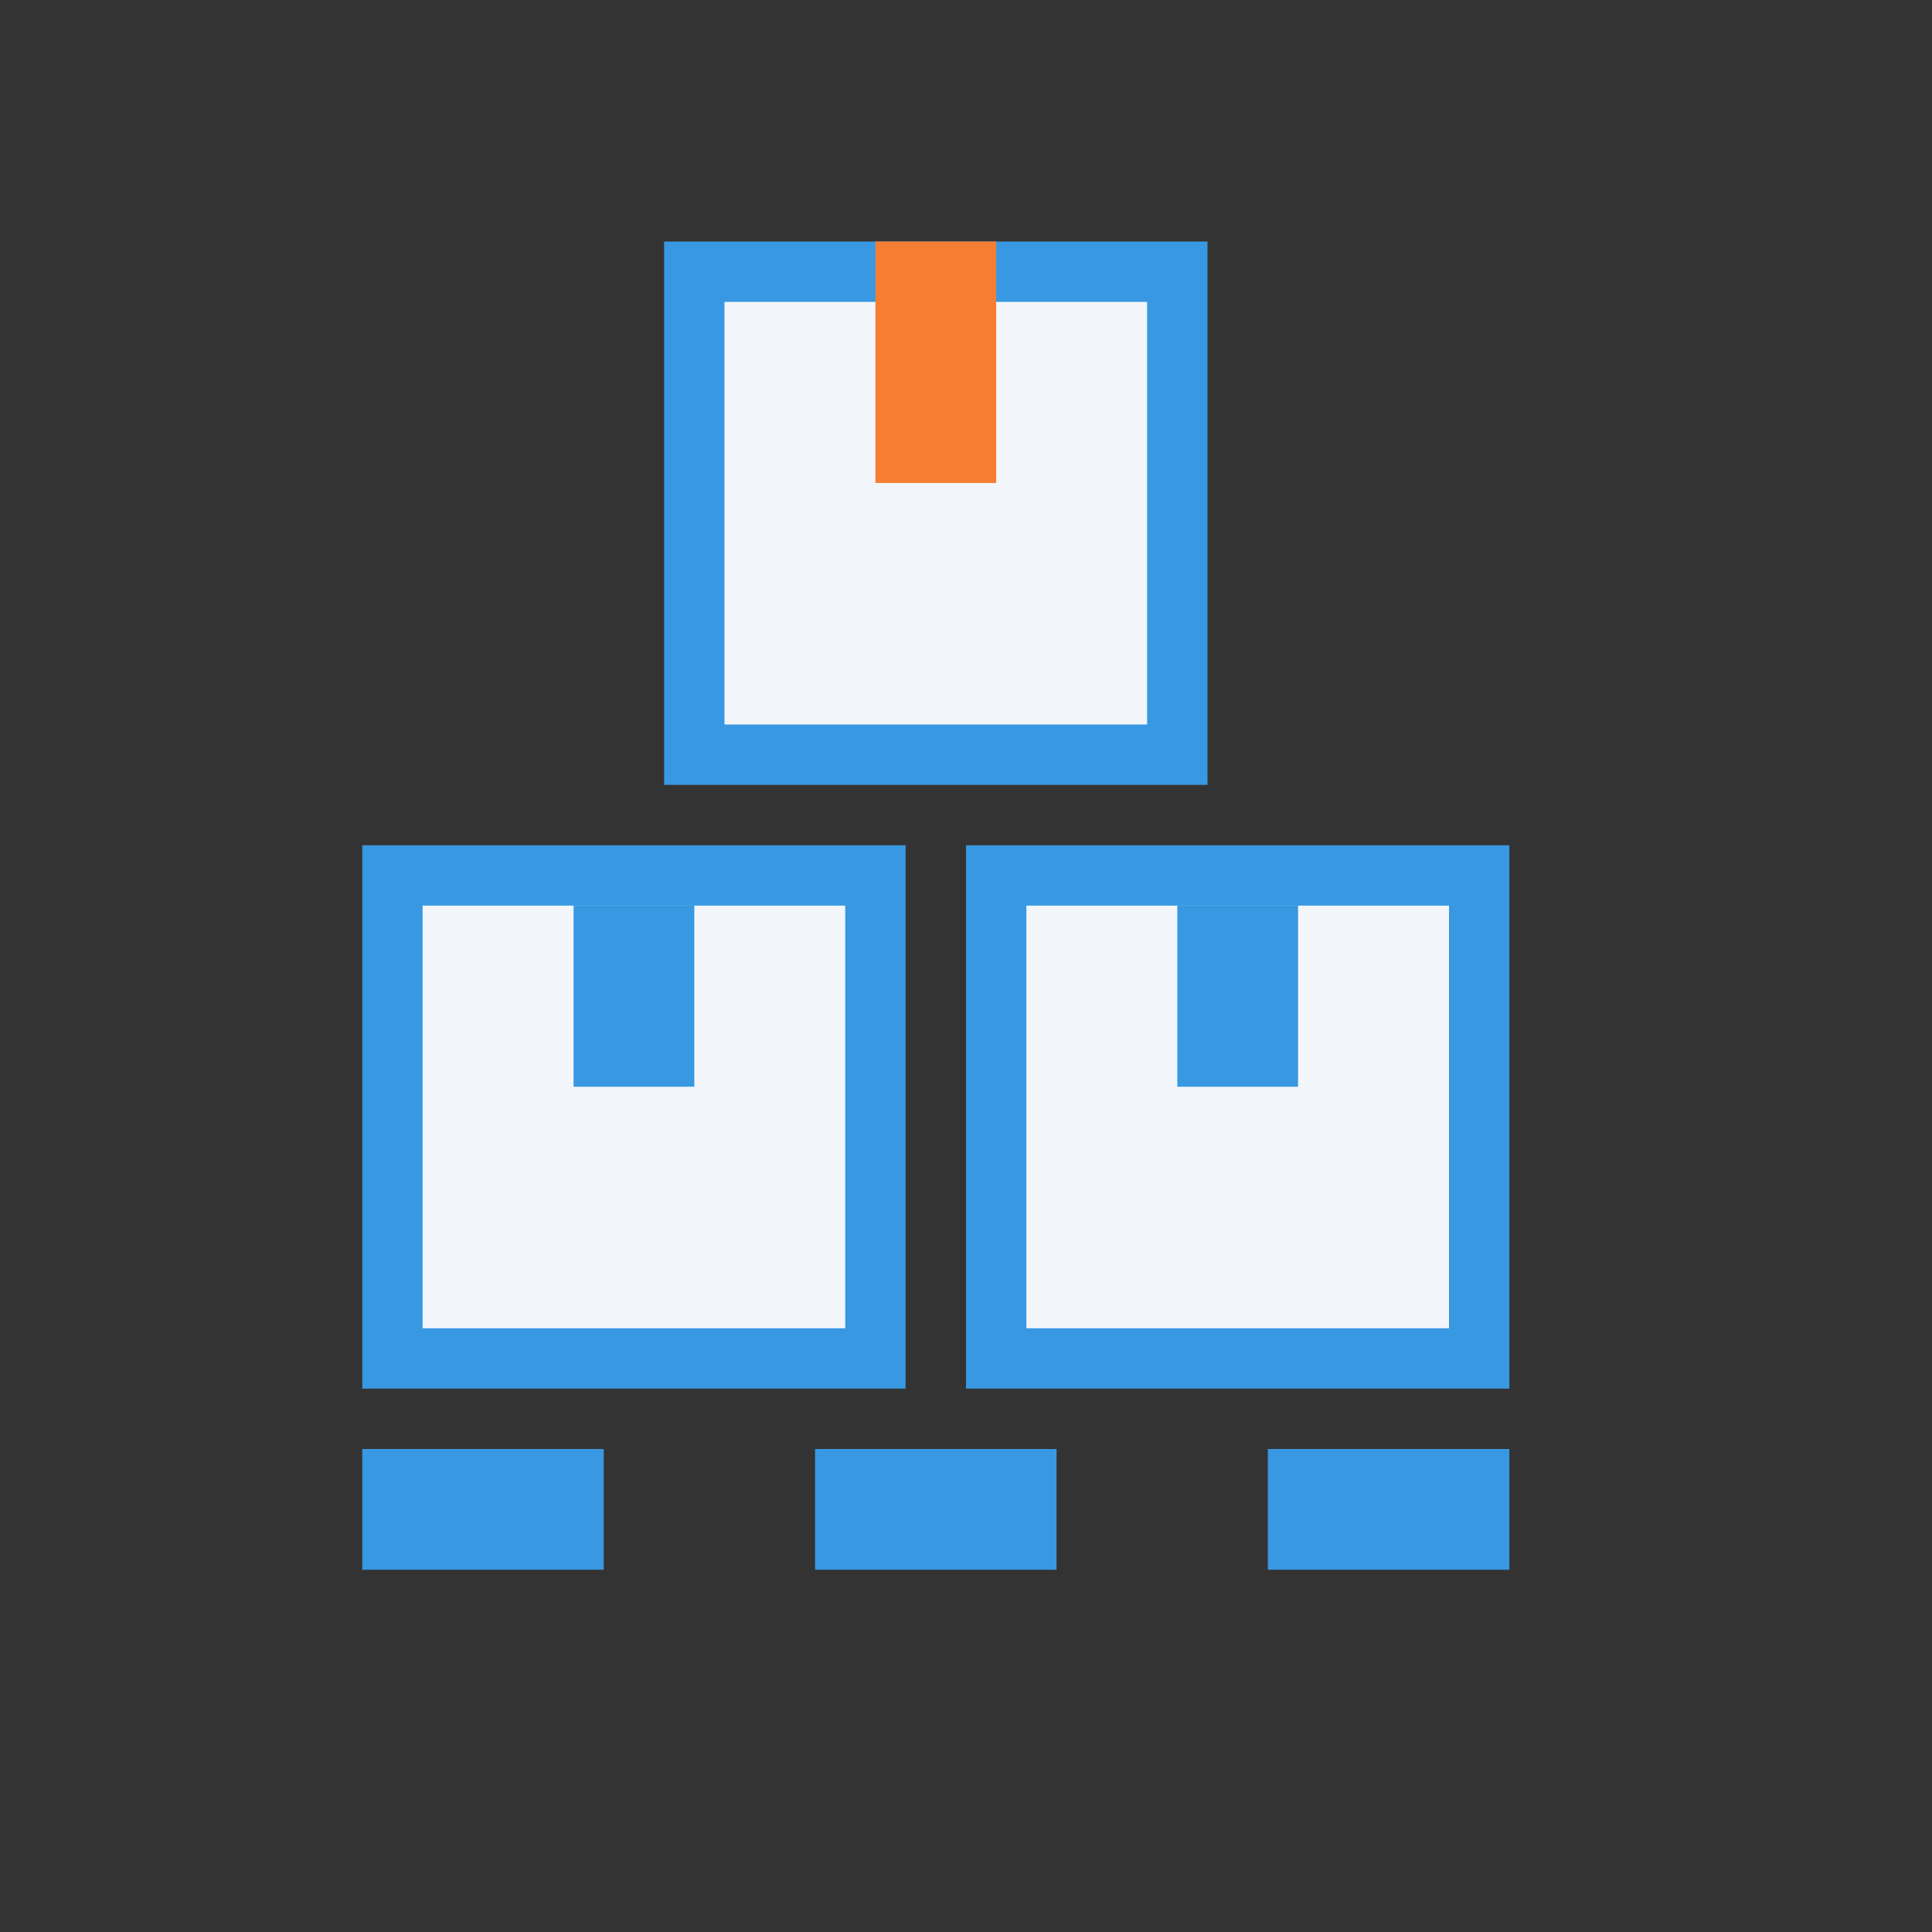
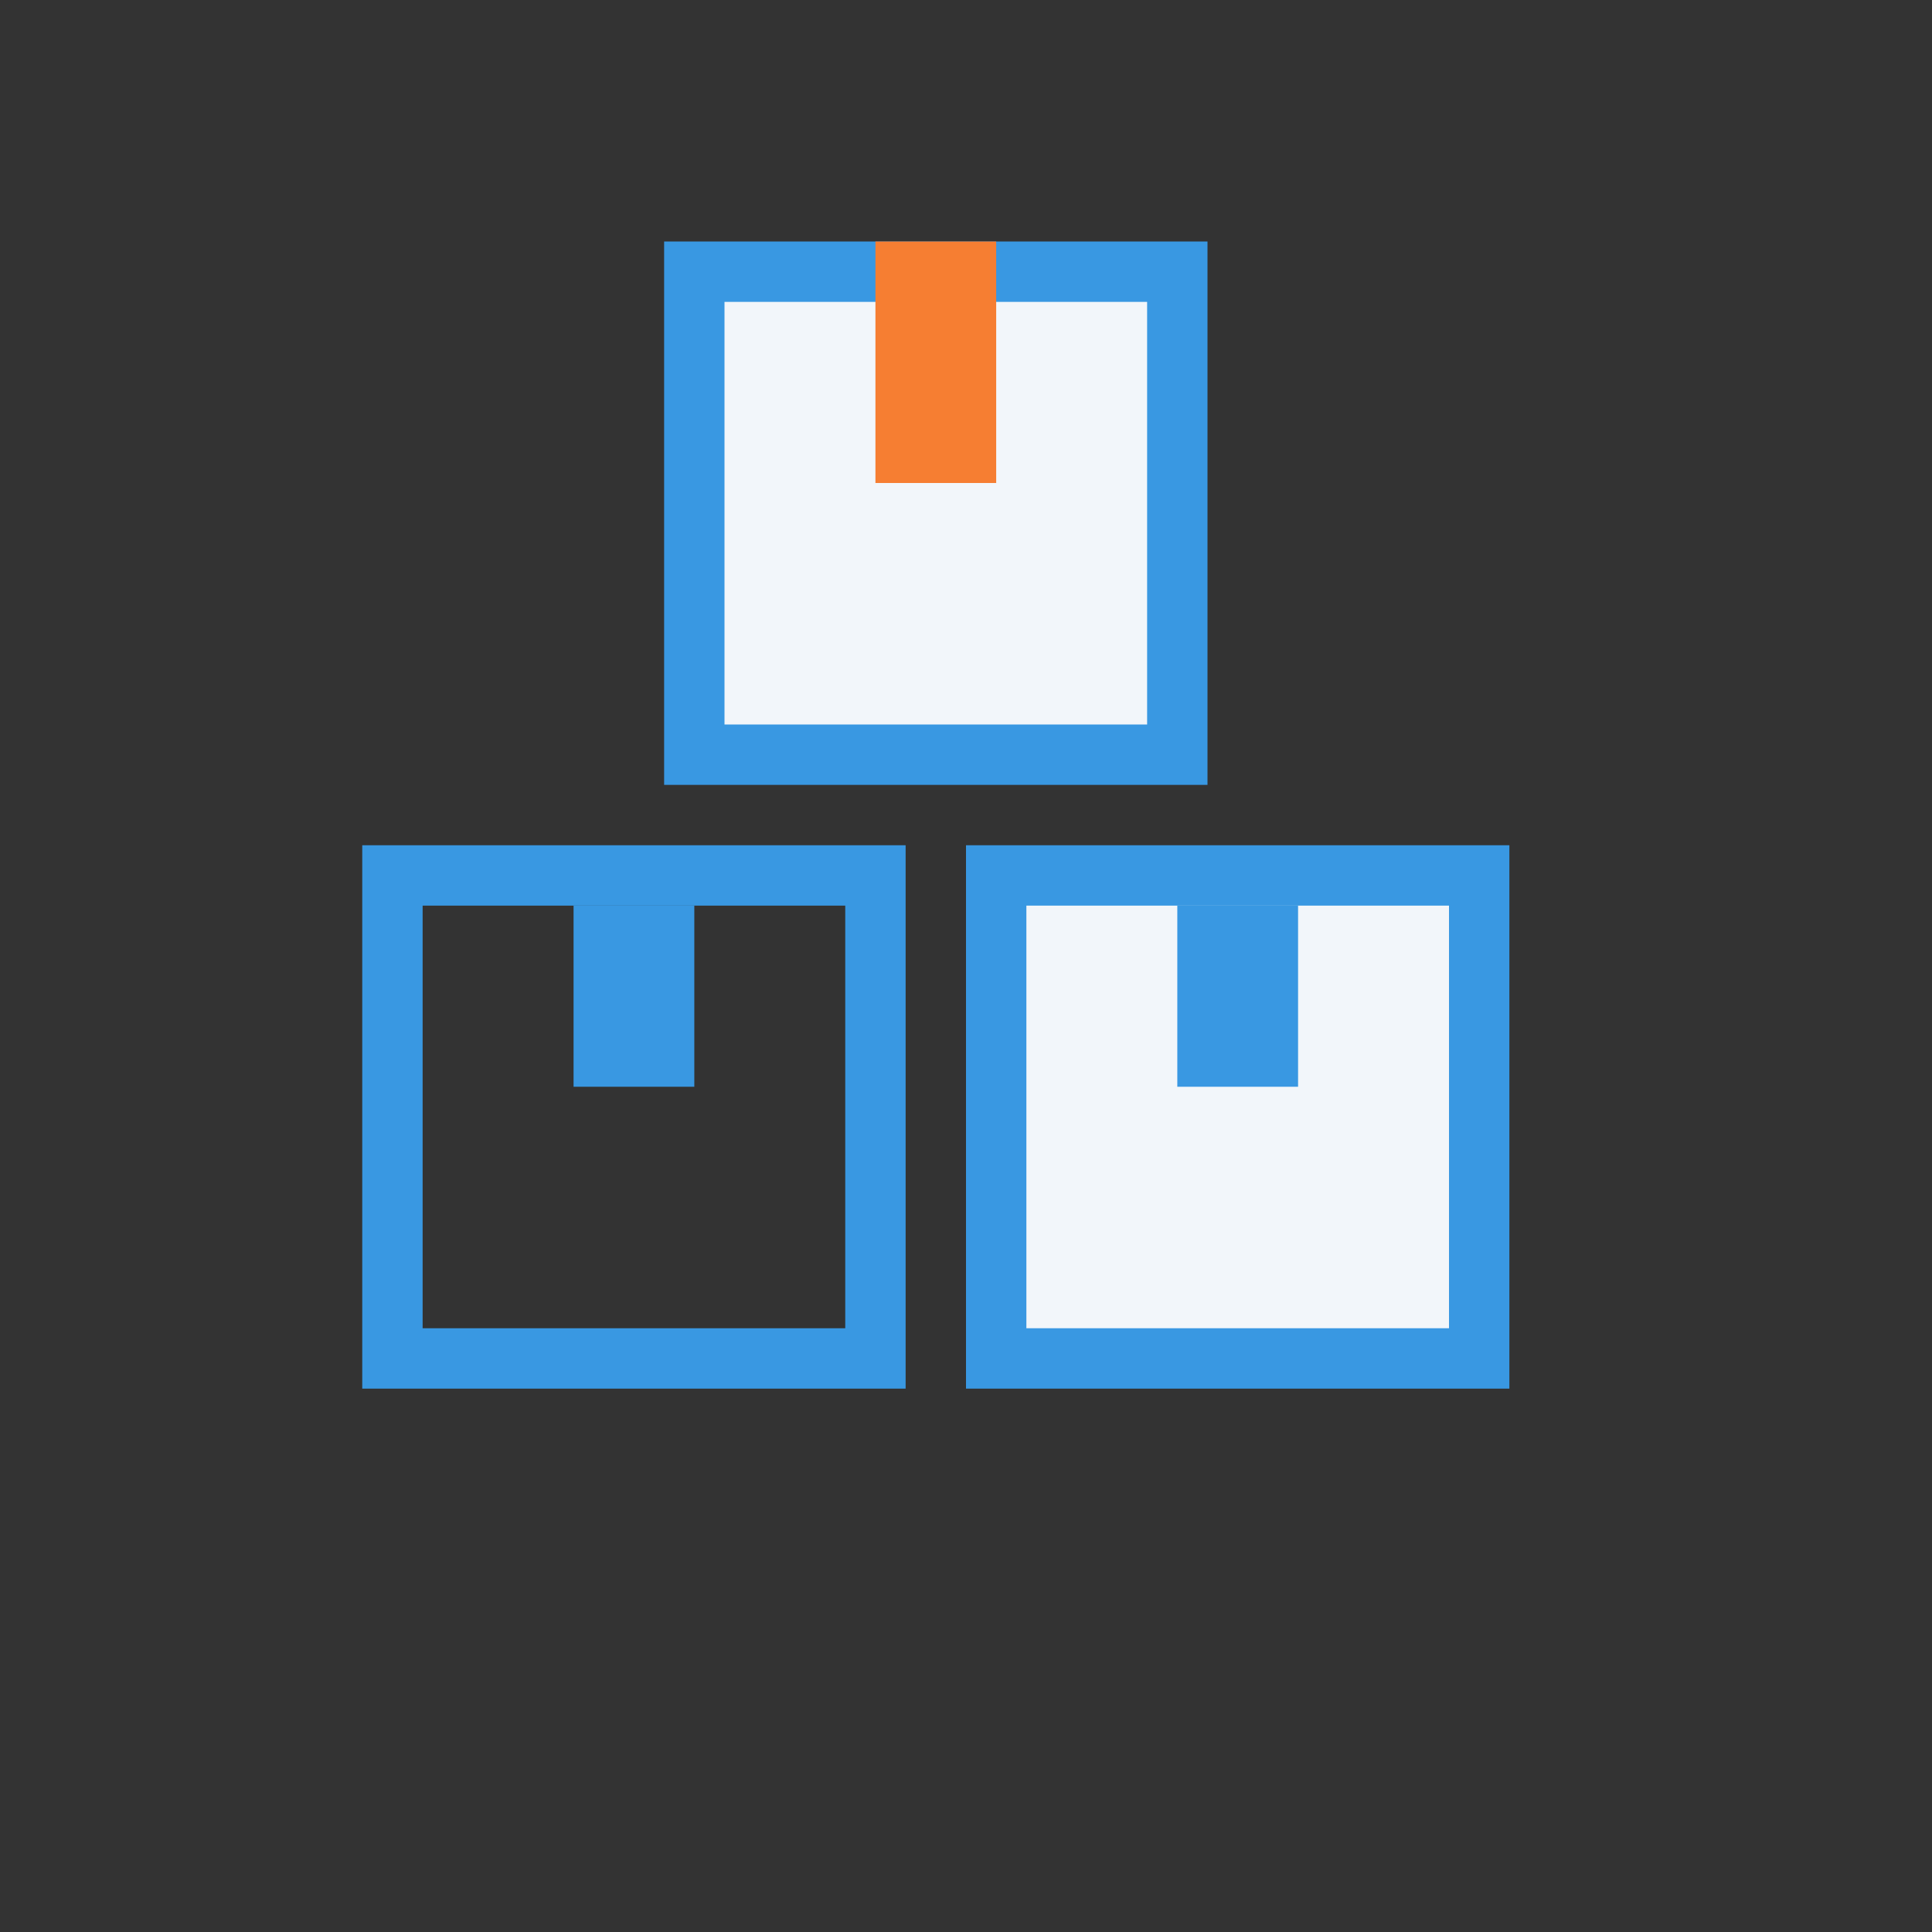
<svg xmlns="http://www.w3.org/2000/svg" id="Laag_1" viewBox="0 0 64 64">
  <rect x="0" y="0" width="64" height="64" fill="#333333" stroke="none" />
  <defs>
    <style>.cls-1{fill:#3998e2;}.cls-2{fill:#f2f6fa;}.cls-3{fill:#f67e32;}</style>
  </defs>
  <title>icon</title>
-   <rect class="cls-1" x="12" y="48" width="8" height="4" />
-   <rect class="cls-1" x="27" y="48" width="8" height="4" />
-   <rect class="cls-1" x="42" y="48" width="8" height="4" />
-   <rect class="cls-2" x="13" y="29" width="16" height="16" />
  <path class="cls-1" d="M28,30V44H14V30H28m2-2H12V46H30V28Z" />
  <rect class="cls-1" x="19" y="30" width="4" height="6" />
  <rect class="cls-2" x="33" y="29" width="16" height="16" />
  <path class="cls-1" d="M48,30V44H34V30H48m2-2H32V46H50V28Z" />
  <rect class="cls-1" x="39" y="30" width="4" height="6" />
  <rect class="cls-2" x="23" y="9" width="16" height="16" />
  <path class="cls-1" d="M38,10V24H24V10H38m2-2H22V26H40V8Z" />
  <rect class="cls-3" x="29" y="8" width="4" height="8" />
</svg>